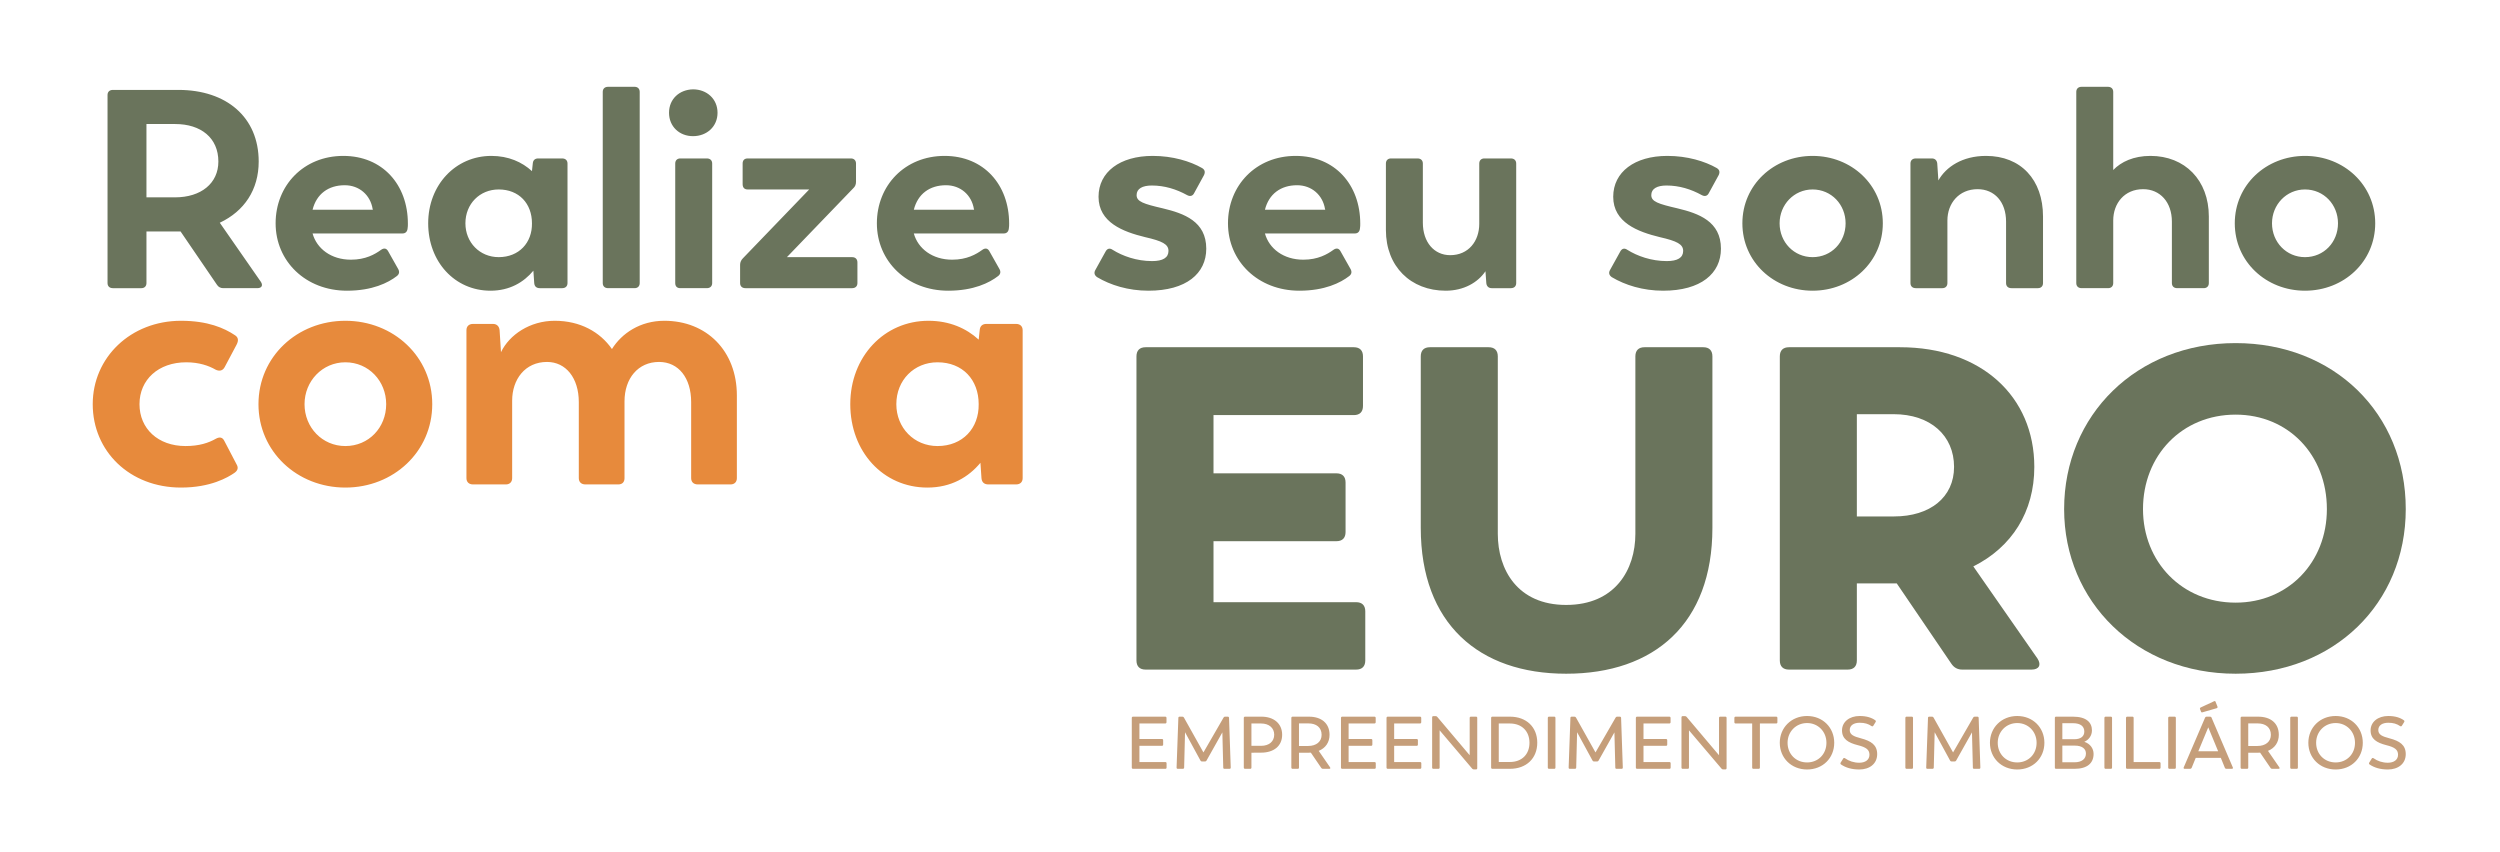
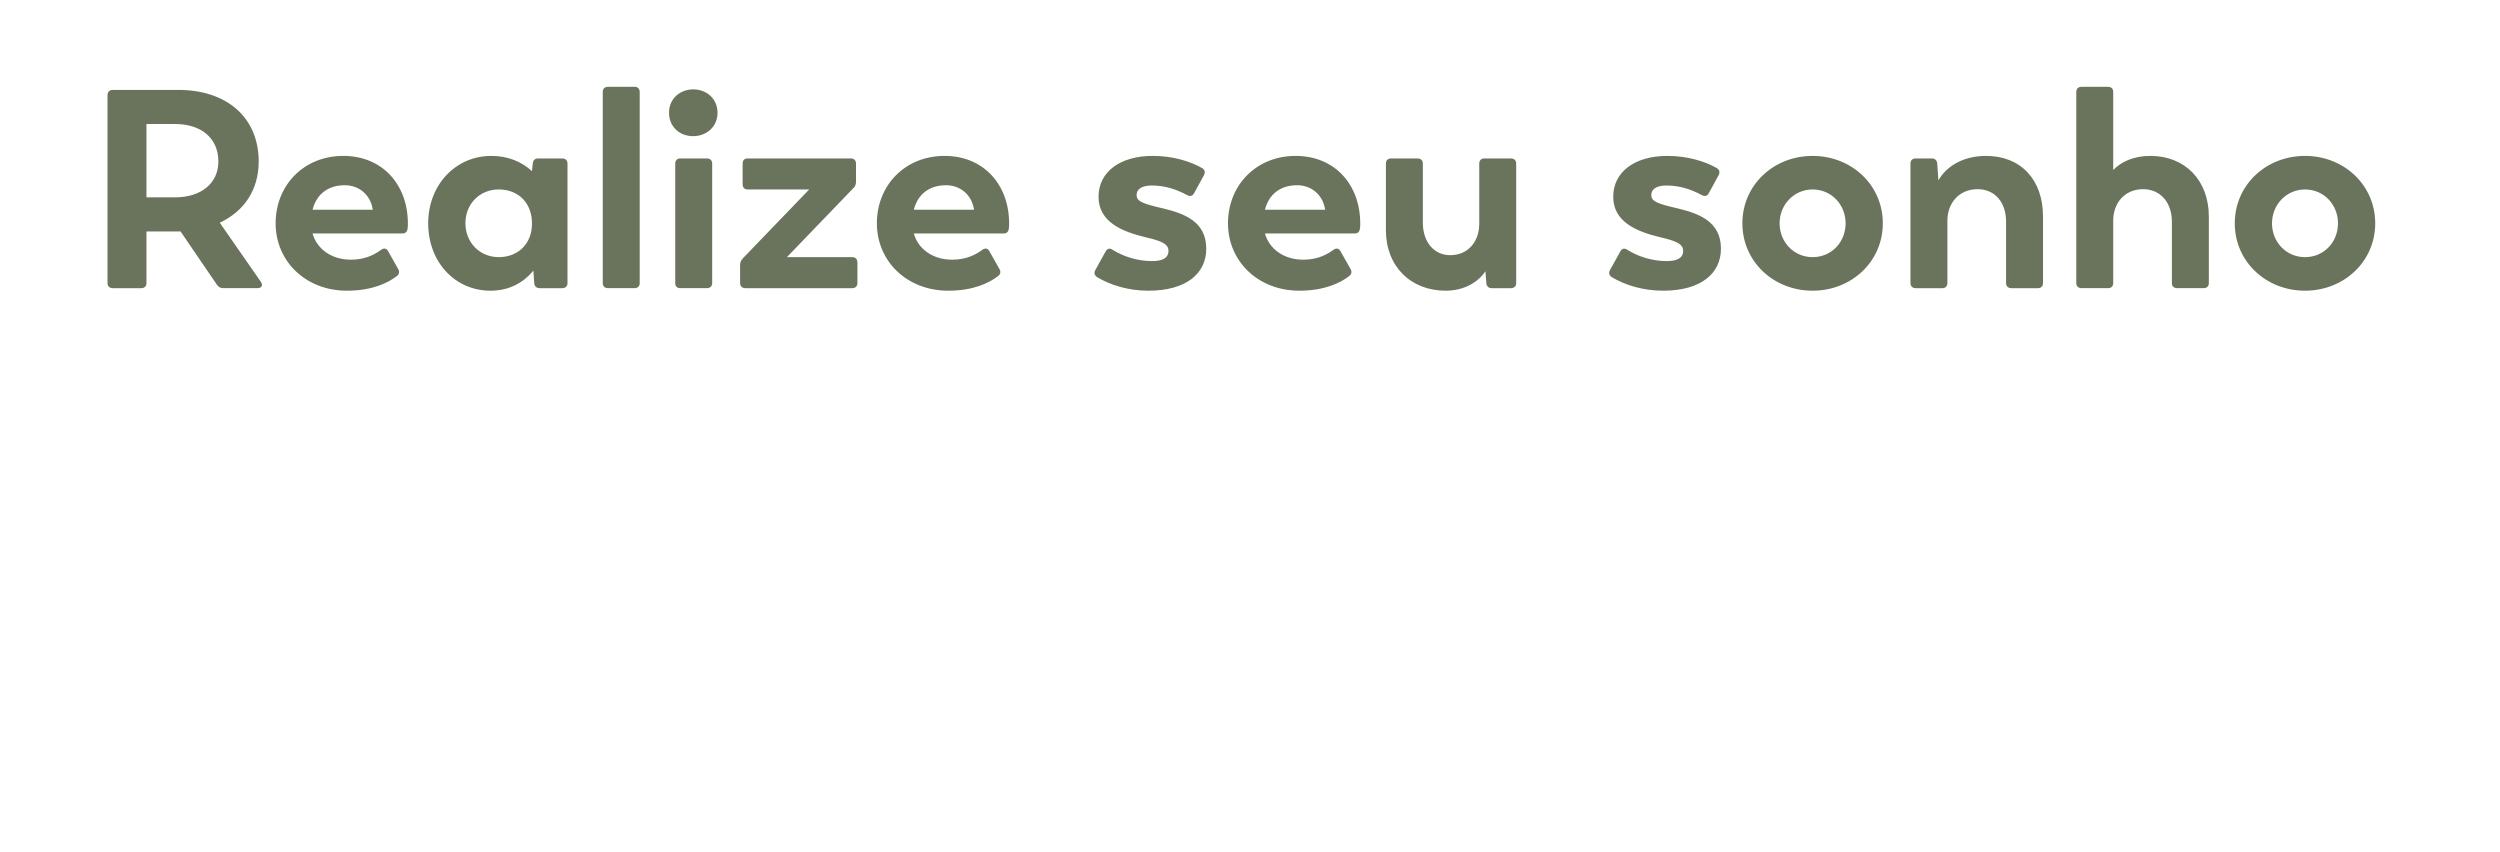
<svg xmlns="http://www.w3.org/2000/svg" xml:space="preserve" width="88mm" height="30mm" style="shape-rendering:geometricPrecision; text-rendering:geometricPrecision; image-rendering:optimizeQuality; fill-rule:evenodd; clip-rule:evenodd" viewBox="0 0 8800 3000">
  <defs>
    <style type="text/css">       .fil2 {fill:#6A745C}    .fil3 {fill:#C59E7A}    .fil1 {fill:#6A745C;fill-rule:nonzero}    .fil0 {fill:#E78A3C;fill-rule:nonzero}     </style>
  </defs>
  <g id="Camada_x0020_1">
    <g id="_105553192153408">
-       <path class="fil0" d="M637.16 1716.24c104.41,0 164.59,-35.61 187.92,-51.59 12.28,-8.6 14.75,-18.42 7.37,-30.7l-42.98 -82.3c-6.14,-12.28 -15.97,-14.73 -29.48,-7.37 -25.8,14.74 -58.96,25.81 -106.85,25.81 -97.05,0 -162.14,-61.42 -162.14,-147.4 0,-85.98 66.33,-147.4 164.59,-147.4 45.44,0 79.83,12.3 103.17,25.81 12.29,6.14 24.57,4.91 31.94,-8.6l41.75 -78.61c8.61,-15.98 6.14,-27.03 -6.14,-34.4 -36.84,-24.56 -94.56,-50.35 -189.15,-50.35 -176.86,0 -310.75,128.96 -310.75,293.55 0,165.82 130.19,293.55 310.75,293.55zm578.52 0c169.49,0 305.83,-126.5 305.83,-293.55 0,-167.05 -136.34,-293.55 -305.83,-293.55 -169.5,0 -305.85,126.5 -305.85,293.55 0,167.05 136.35,293.55 305.85,293.55zm0 -146.15c-81.07,0 -143.71,-65.11 -143.71,-147.4 0,-81.07 62.64,-147.4 143.71,-147.4 82.28,0 143.7,66.33 143.7,147.4 0,82.29 -61.42,147.4 -143.7,147.4zm1122.61 -440.95c-84.75,0 -149.84,44.21 -184.24,99.49 -41.75,-60.19 -111.77,-99.49 -201.43,-99.49 -87.21,0 -159.68,49.12 -189.15,110.54l-4.91 -77.38c-1.23,-13.51 -9.83,-22.11 -23.34,-22.11l-70.01 0c-14.74,0 -23.34,8.6 -23.34,22.11l0 520.78c0,13.51 8.6,22.11 23.34,22.11l115.45 0c13.51,0 22.12,-8.6 22.12,-22.11l0 -272.67c0,-74.93 45.44,-136.34 122.82,-136.34 66.33,0 111.77,56.5 111.77,141.25l0 267.76c0,13.51 8.6,22.11 23.35,22.11l115.45 0c14.74,0 22.11,-8.6 22.11,-22.11l0 -270.21c0,-81.07 47.89,-138.8 121.59,-138.8 68.79,0 113,56.5 113,141.25l0 267.76c0,13.51 8.61,22.11 23.33,22.11l115.47 0c13.51,0 22.1,-8.6 22.1,-22.11l0 -291.09c0,-157.22 -106.85,-262.85 -255.48,-262.85zm1238.1 11.05l-104.4 0c-13.52,0 -22.1,7.37 -23.34,20.88l-3.69 34.4c-42.98,-39.31 -101.94,-66.33 -176.87,-66.33 -155.98,0 -275.13,126.5 -275.13,293.55 0,167.05 115.47,293.55 271.45,293.55 83.52,0 144.94,-36.84 186.69,-87.2l3.69 54.04c1.24,14.74 9.82,22.11 24.57,22.11l97.03 0c14.74,0 23.34,-8.6 23.34,-22.11l0 -520.78c0,-13.51 -8.6,-22.11 -23.34,-22.11zm-276.36 429.9c-82.29,0 -144.94,-63.88 -144.94,-147.4 0,-84.75 62.65,-147.4 144.94,-147.4 88.44,0 144.93,61.42 144.93,147.4 1.23,84.75 -56.49,147.4 -144.93,147.4z" />
      <path class="fil1" d="M918.56 992.49l-144.93 -208.46c86.36,-40.69 136.98,-116.14 136.98,-215.41 0,-155.85 -113.16,-252.15 -282.91,-252.15l-230.31 0c-11.91,0 -18.86,6.96 -18.86,17.87l0 662.13c0,10.92 6.95,17.87 18.86,17.87l100.26 0c10.92,0 17.87,-6.95 17.87,-17.87l0 -181.66 103.24 0 16.88 0 128.05 187.62c4.97,7.93 12.91,11.91 21.85,11.91l120.1 0c14.9,0 20.86,-8.93 12.92,-21.85zm-403.04 -555.9l101.26 0c90.33,0 151.88,48.64 151.88,132.03 0,76.43 -60.56,126.08 -152.87,126.08l-100.27 0 0 -258.11zm920.22 350.43c0,-137 -89.33,-238.25 -227.32,-238.25 -139.97,0 -238.25,104.23 -238.25,237.26 0,134.01 106.22,237.24 251.15,237.24 89.35,0 144.94,-27.79 175.71,-51.62 8.94,-6.94 9.93,-15.88 3.98,-25.8l-34.75 -61.55c-5.96,-10.92 -14.89,-11.91 -24.82,-4.96 -21.84,15.87 -54.6,34.74 -106.21,34.74 -69.5,0 -120.12,-38.72 -135.02,-92.33l316.67 0c10.92,0 16.88,-6.94 17.87,-17.87 0.99,-5.95 0.99,-10.91 0.99,-16.86zm-222.36 -135.01c51.62,0 90.34,34.74 98.28,83.38l0.99 2.99 -212.44 0c13.91,-55.59 55.6,-86.37 113.17,-86.37zm765.36 -94.31l-84.37 0c-10.92,0 -17.87,5.96 -18.86,16.88l-2.98 27.79c-34.75,-31.77 -82.4,-53.6 -142.94,-53.6 -126.08,0 -222.37,102.24 -222.37,237.26 0,135 93.31,237.24 219.38,237.24 67.5,0 117.14,-29.77 150.89,-70.48l2.98 43.68c0.99,11.91 7.95,17.87 19.86,17.87l78.41 0c11.91,0 18.87,-6.95 18.87,-17.87l0 -420.9c0,-10.92 -6.96,-17.87 -18.87,-17.87zm-223.35 347.44c-66.51,0 -117.13,-51.61 -117.13,-119.11 0,-68.51 50.62,-119.13 117.13,-119.13 71.48,0 117.14,49.63 117.14,119.13 0.99,68.49 -45.66,119.11 -117.14,119.11zm385.16 109.2l93.33 0c10.91,0 17.87,-6.95 17.87,-17.87l0 -673.04c0,-10.92 -6.96,-17.87 -17.87,-17.87l-93.33 0c-11.91,0 -18.86,6.95 -18.86,17.87l0 673.04c0,10.92 6.95,17.87 18.86,17.87zm298.82 -535.06c48.64,0 86.36,-33.75 86.36,-82.39 0,-48.64 -37.72,-82.4 -86.36,-82.4 -47.65,0.99 -84.38,33.76 -84.38,82.4 0,48.64 36.73,82.39 84.38,82.39zm-44.68 535.06l93.32 0c11.9,0 18.86,-6.95 18.86,-17.87l0 -420.9c0,-10.92 -6.96,-17.87 -18.86,-17.87l-93.32 0c-10.93,0 -17.87,6.95 -17.87,17.87l0 420.9c0,10.92 5.95,17.87 17.87,17.87zm600.58 -456.64l-363.33 0c-11.91,0 -17.87,6.95 -17.87,17.87l0 72.47c0,11.91 5.96,18.86 17.87,18.86l216.41 0 -233.27 242.22c-5.96,5.95 -9.94,13.89 -9.94,22.82l0 64.53c0,10.92 6.95,17.87 18.86,17.87l375.25 0c11.91,0 18.86,-6.95 18.86,-17.87l0 -72.47c0,-11.91 -6.95,-18.86 -18.86,-18.86l-229.32 0 233.28 -242.22c6.96,-5.95 9.93,-13.89 9.93,-22.82l0 -64.53c0,-10.92 -6.95,-17.87 -17.87,-17.87zm556.89 229.32c0,-137 -89.33,-238.25 -227.32,-238.25 -139.97,0 -238.24,104.23 -238.24,237.26 0,134.01 106.21,237.24 251.15,237.24 89.34,0 144.93,-27.79 175.7,-51.62 8.95,-6.94 9.94,-15.88 3.98,-25.8l-34.75 -61.55c-5.96,-10.92 -14.88,-11.91 -24.81,-4.96 -21.85,15.87 -54.6,34.74 -106.22,34.74 -69.49,0 -120.12,-38.72 -135.01,-92.33l316.66 0c10.93,0 16.88,-6.94 17.87,-17.87 0.99,-5.95 0.99,-10.91 0.99,-16.86zm-222.35 -135.01c51.61,0 90.34,34.74 98.27,83.38l0.99 2.99 -212.43 0c13.9,-55.59 55.6,-86.37 113.17,-86.37zm712.75 371.26c133.02,0 203.5,-60.54 203.5,-147.91 0,-96.29 -78.41,-124.08 -152.88,-141.95 -68.49,-15.89 -92.32,-23.83 -92.32,-46.66 0,-22.84 20.86,-33.75 53.61,-33.75 44.67,0 86.36,12.91 124.08,33.75 10.93,5.95 19.87,2.98 24.82,-6.95l34.75 -63.52c4.96,-10.93 2.98,-18.86 -6.95,-24.82 -41.69,-23.83 -103.24,-42.69 -173.73,-42.69 -115.14,0 -190.59,56.58 -190.59,143.93 0,90.34 86.36,123.1 163.8,141.96 60.55,13.9 82.4,24.83 82.4,48.64 0,23.82 -19.87,35.74 -57.59,35.74 -54.6,0 -104.23,-17.87 -138.98,-39.7 -9.91,-6.95 -18.86,-4.97 -24.81,5.95l-35.74 64.52c-5.96,9.93 -3.96,18.87 5.96,25.82 46.66,27.79 109.19,47.64 180.67,47.64zm745.51 -236.25c0,-137 -89.34,-238.25 -227.33,-238.25 -139.97,0 -238.24,104.23 -238.24,237.26 0,134.01 106.21,237.24 251.15,237.24 89.34,0 144.93,-27.79 175.71,-51.62 8.94,-6.94 9.93,-15.88 3.97,-25.8l-34.75 -61.55c-5.95,-10.92 -14.88,-11.91 -24.81,-4.96 -21.85,15.87 -54.6,34.74 -106.22,34.74 -69.49,0 -120.11,-38.72 -135.01,-92.33l316.67 0c10.92,0 16.87,-6.94 17.86,-17.87 1,-5.95 1,-10.91 1,-16.86zm-222.36 -135.01c51.61,0 90.34,34.74 98.27,83.38l0.99 2.99 -212.43 0c13.9,-55.59 55.6,-86.37 113.17,-86.37zm752.45 -94.31l-93.31 0c-10.92,0 -17.87,6.95 -17.87,17.87l0 212.44c0,60.55 -37.72,110.19 -102.25,110.19 -56.58,0 -96.29,-45.68 -96.29,-114.17l0 -208.46c0,-10.92 -6.95,-17.87 -18.86,-17.87l-93.31 0c-10.92,0 -17.87,6.95 -17.87,17.87l0 234.27c0,128.06 87.35,213.43 210.46,213.43 63.53,0 113.16,-28.78 139.97,-68.5l2.97 41.7c0.99,10.92 7.94,17.87 18.86,17.87l67.5 0c11.91,0 18.86,-6.95 18.86,-17.87l0 -420.9c0,-10.92 -6.95,-17.87 -18.86,-17.87zm536.07 465.57c133.02,0 203.49,-60.54 203.49,-147.91 0,-96.29 -78.41,-124.08 -152.87,-141.95 -68.49,-15.89 -92.32,-23.83 -92.32,-46.66 0,-22.84 20.86,-33.75 53.61,-33.75 44.67,0 86.36,12.91 124.08,33.75 10.92,5.95 19.87,2.98 24.82,-6.95l34.75 -63.52c4.96,-10.93 2.98,-18.86 -6.95,-24.82 -41.7,-23.83 -103.24,-42.69 -173.73,-42.69 -115.14,0 -190.59,56.58 -190.59,143.93 0,90.34 86.36,123.1 163.8,141.96 60.55,13.9 82.4,24.83 82.4,48.64 0,23.82 -19.87,35.74 -57.59,35.74 -54.6,0 -104.23,-17.87 -138.98,-39.7 -9.92,-6.95 -18.86,-4.97 -24.81,5.95l-35.74 64.52c-5.96,9.93 -3.96,18.87 5.95,25.82 46.67,27.79 109.2,47.64 180.68,47.64zm526.12 0c137,0 247.19,-102.24 247.19,-237.24 0,-135.02 -110.19,-237.26 -247.19,-237.26 -136.99,0 -247.17,102.24 -247.17,237.26 0,135 110.18,237.24 247.17,237.24zm0 -118.13c-65.51,0 -116.14,-52.62 -116.14,-119.11 0,-65.52 50.63,-119.13 116.14,-119.13 66.51,0 116.16,53.61 116.16,119.13 0,66.49 -49.65,119.11 -116.16,119.11zm610.51 -356.37c-83.39,0 -140.96,38.71 -167.77,86.37l-3.96 -59.57c-1,-10.92 -7.95,-17.87 -18.87,-17.87l-56.58 0c-11.91,0 -18.86,6.95 -18.86,17.87l0 420.9c0,10.92 6.95,17.87 18.86,17.87l93.32 0c10.91,0 17.86,-6.95 17.86,-17.87l0 -220.37c0,-60.56 40.7,-110.19 106.22,-110.19 59.57,0 100.26,44.66 100.26,114.16l0 216.4c0,10.92 6.96,17.87 18.86,17.87l93.32 0c10.92,0 17.87,-6.95 17.87,-17.87l0 -234.27c0,-130.05 -78.42,-213.43 -200.53,-213.43zm578.74 0c-59.56,0 -103.24,20.84 -131.04,49.64l0 -274.98c0,-10.92 -6.95,-17.87 -18.86,-17.87l-92.32 0c-11.91,0 -18.86,6.95 -18.86,17.87l0 673.04c0,10.92 6.95,17.87 18.86,17.87l93.33 0c10.9,0 17.85,-6.95 17.85,-17.87l0 -220.37c0,-60.56 39.72,-110.19 105.24,-110.19 59.56,0 101.24,45.65 101.24,114.16l0 216.4c0,10.92 6.96,17.87 18.86,17.87l93.32 0c10.93,0 17.87,-6.95 17.87,-17.87l0 -234.27c0,-128.06 -84.38,-213.43 -205.49,-213.43zm543.99 474.5c137,0 247.19,-102.24 247.19,-237.24 0,-135.02 -110.19,-237.26 -247.19,-237.26 -136.98,0 -247.17,102.24 -247.17,237.26 0,135 110.19,237.24 247.17,237.24zm0 -118.13c-65.5,0 -116.14,-52.62 -116.14,-119.11 0,-65.52 50.64,-119.13 116.14,-119.13 66.51,0 116.16,53.61 116.16,119.13 0,66.49 -49.65,119.11 -116.16,119.11z" />
-       <path class="fil2" d="M4773.5 2119.68l-501.99 0 0 -214.67 432.59 0c20.97,0 32.27,-11.3 32.27,-32.29l0 -174.32c0,-20.98 -11.3,-32.28 -32.27,-32.28l-432.59 0 0 -204.99 493.92 0c20.98,0 32.28,-11.3 32.28,-32.29l0 -174.32c0,-20.98 -11.3,-32.28 -32.28,-32.28l-732.81 0c-20.99,0 -32.29,11.3 -32.29,32.28l0 1070.15c0,20.99 11.3,32.29 32.29,32.29l740.88 0c20.99,0 32.29,-11.3 32.29,-32.29l0 -172.7c0,-20.99 -11.3,-32.29 -32.29,-32.29zm739.27 251.81c309.91,0 514.9,-175.94 514.9,-513.3l0 -603.67c0,-20.98 -11.3,-32.28 -32.27,-32.28l-206.62 0c-20.97,0 -32.27,11.3 -32.27,32.28l0 624.66c0,125.9 -71.03,250.19 -243.74,250.19 -171.1,0 -240.5,-124.29 -240.5,-250.19l0 -624.66c0,-20.98 -11.3,-32.28 -32.29,-32.28l-206.6 0c-20.99,0 -32.29,11.3 -32.29,32.28l0 603.67c0,337.36 204.99,513.3 511.68,513.3zm1659.3 -53.26l-225.96 -324.45c135.58,-67.79 214.66,-192.07 214.66,-350.26 0,-248.58 -187.23,-421.28 -472.92,-421.28l-390.62 0c-20.99,0 -32.29,11.3 -32.29,32.28l0 1070.15c0,20.99 11.3,32.29 32.29,32.29l206.6 0c20.99,0 32.29,-11.3 32.29,-32.29l0 -271.16 138.81 0 1.62 0 192.07 282.46c9.69,14.53 22.6,20.99 38.75,20.99l243.73 0c25.83,0 35.5,-16.13 20.97,-38.73zm-635.95 -860.33l129.13 0c130.74,0 213.06,75.86 213.06,185.62 0,106.54 -83.93,174.33 -211.45,174.33l-130.74 0 0 -359.95z" />
-       <path class="fil2" d="M7869.42 2371.49c345.42,0 598.84,-246.96 598.84,-579.47 0,-337.35 -253.42,-584.31 -598.84,-584.31 -348.65,0 -603.68,253.42 -603.68,584.31 0,326.05 255.03,579.47 603.68,579.47zm0 -250.19c-188.86,0 -326.06,-143.65 -326.06,-329.28 0,-188.85 137.2,-332.51 326.06,-332.51 185.62,0 321.2,142.05 321.2,332.51 0,187.23 -135.58,329.28 -321.2,329.28z" />
-       <path class="fil3" d="M4102.15 2682.48l-91.4 0 0 -57.18 79.14 0c2.87,0 4.42,-1.57 4.42,-4.44l0 -15.15c0,-2.87 -1.55,-4.44 -4.42,-4.44l-79.14 0 0 -54.57 90.88 0c2.61,0 4.44,-1.83 4.44,-4.44l0 -15.15c0,-2.87 -1.83,-4.44 -4.44,-4.44l-113.32 0c-2.62,0 -4.44,1.57 -4.44,4.44l0 174.7c0,2.87 1.82,4.44 4.44,4.44l113.84 0c2.61,0 4.18,-1.57 4.18,-4.44l0 -15.15c0,-2.61 -1.57,-4.18 -4.18,-4.18zm224.06 -155.37c0,-2.61 -1.57,-4.44 -4.44,-4.44l-9.4 0c-2.36,0 -4.18,0.78 -5.23,2.87l-71.02 123 -68.69 -122.74c-1.31,-2.08 -2.86,-3.13 -5.21,-3.13l-9.66 0c-3.4,0 -4.71,1.83 -4.71,4.44l-6.26 174.7c0,2.87 1.3,4.44 4.18,4.44l17.75 0c2.86,0 4.69,-1.57 4.69,-4.44l3.14 -124.31 54.32 99.76c1.31,2.35 2.87,3.13 5.22,3.13l10.71 0c2.35,0 3.92,-0.78 5.22,-2.87l55.88 -99.49 3.14 123.78c0,2.87 1.3,4.44 4.17,4.44l18.03 0c2.61,0 4.17,-1.31 4.17,-4.44l-6 -174.7zm114.36 -4.44l-57.96 0c-2.61,0 -4.44,1.57 -4.44,4.44l0 174.7c0,2.87 1.83,4.44 4.44,4.44l18.27 0c2.61,0 4.17,-1.57 4.17,-4.44l0 -52.22 34.48 -0.26c43.09,0 73.64,-22.47 73.64,-62.95 0,-40.2 -30.29,-63.71 -72.6,-63.71zm-1.3 102.63l-34.22 0 0 -78.6 34.22 0c27.68,0 45.96,15.67 45.96,39.42 0,23.77 -18.02,39.18 -45.96,39.18zm242.58 75.72l-39.94 -57.96c23.75,-9.67 38.12,-29.78 38.12,-56.42 0,-41.51 -29.5,-63.97 -72.33,-63.97l-57.71 0c-2.61,0 -4.44,1.57 -4.44,4.44l0 174.7c0,2.87 1.83,4.44 4.44,4.44l18.27 0c2.61,0 4.18,-1.57 4.18,-4.44l0 -52.22 32.91 0c3.13,0 6,0 8.88,-0.26l36.82 54.04c1.31,1.83 3.13,2.88 5.47,2.88l22.46 0c3.66,0 4.96,-2.09 2.87,-5.23zm-77.03 -75.2l-32.38 0 0 -79.38 33.69 0c26.64,0 45.96,13.58 45.96,40.2 0,23.77 -18.54,39.18 -47.27,39.18zm233.71 56.66l-91.4 0 0 -57.18 79.14 0c2.87,0 4.43,-1.57 4.43,-4.44l0 -15.15c0,-2.87 -1.56,-4.44 -4.43,-4.44l-79.14 0 0 -54.57 90.88 0c2.61,0 4.44,-1.83 4.44,-4.44l0 -15.15c0,-2.87 -1.83,-4.44 -4.44,-4.44l-113.32 0c-2.61,0 -4.44,1.57 -4.44,4.44l0 174.7c0,2.87 1.83,4.44 4.44,4.44l113.84 0c2.61,0 4.18,-1.57 4.18,-4.44l0 -15.15c0,-2.61 -1.57,-4.18 -4.18,-4.18zm160.33 0l-91.39 0 0 -57.18 79.13 0c2.87,0 4.43,-1.57 4.43,-4.44l0 -15.15c0,-2.87 -1.56,-4.44 -4.43,-4.44l-79.13 0 0 -54.57 90.87 0c2.61,0 4.44,-1.83 4.44,-4.44l0 -15.15c0,-2.87 -1.83,-4.44 -4.44,-4.44l-113.32 0c-2.61,0 -4.44,1.57 -4.44,4.44l0 174.7c0,2.87 1.83,4.44 4.44,4.44l113.84 0c2.61,0 4.18,-1.57 4.18,-4.44l0 -15.15c0,-2.61 -1.57,-4.18 -4.18,-4.18zm196.9 -159.81l-18.02 0c-2.88,0 -4.44,1.57 -4.44,4.44l0 131.36 -114.11 -135.02c-1.56,-1.82 -3.13,-2.61 -5.48,-2.61l-8.36 0c-2.61,0 -4.18,1.57 -4.18,4.44l0 176.53c0,2.87 1.57,4.44 4.18,4.44l18.01 0c2.61,0 4.18,-1.57 4.18,-4.44l0 -131.08 114.64 134.99c1.56,1.57 3.13,2.62 5.22,2.62l8.36 0c2.61,0 4.18,-1.83 4.18,-4.44l0 -176.79c0,-2.87 -1.57,-4.44 -4.18,-4.44zm119.34 0l-61.88 0c-2.62,0 -4.44,1.57 -4.44,4.44l0 174.7c0,2.87 1.82,4.44 4.44,4.44l61.88 0c57.71,0 96.1,-36.83 96.1,-91.92 0,-55.1 -38.39,-91.66 -96.1,-91.66zm-0.26 159.55l-39.18 0 0 -135.52 39.18 0c42.31,0 68.93,27.41 68.93,67.89 0,40.48 -26.62,67.63 -68.93,67.63zm137.88 24.03l18.27 0c2.61,0 4.18,-1.57 4.18,-4.44l0 -174.7c0,-2.87 -1.57,-4.44 -4.18,-4.44l-18.27 0c-2.61,0 -4.44,1.57 -4.44,4.44l0 174.7c0,2.87 1.83,4.44 4.44,4.44zm253.56 -179.14c0,-2.61 -1.57,-4.44 -4.44,-4.44l-9.4 0c-2.35,0 -4.18,0.78 -5.22,2.87l-71.03 123 -68.69 -122.74c-1.3,-2.08 -2.86,-3.13 -5.21,-3.13l-9.66 0c-3.4,0 -4.7,1.83 -4.7,4.44l-6.27 174.7c0,2.87 1.31,4.44 4.18,4.44l17.76 0c2.86,0 4.69,-1.57 4.69,-4.44l3.13 -124.31 54.32 99.76c1.31,2.35 2.88,3.13 5.23,3.13l10.71 0c2.35,0 3.91,-0.78 5.22,-2.87l55.88 -99.49 3.13 123.78c0,2.87 1.31,4.44 4.18,4.44l18.02 0c2.61,0 4.18,-1.31 4.18,-4.44l-6.01 -174.7zm170.24 155.37l-91.39 0 0 -57.18 79.13 0c2.88,0 4.43,-1.57 4.43,-4.44l0 -15.15c0,-2.87 -1.55,-4.44 -4.43,-4.44l-79.13 0 0 -54.57 90.87 0c2.61,0 4.44,-1.83 4.44,-4.44l0 -15.15c0,-2.87 -1.83,-4.44 -4.44,-4.44l-113.32 0c-2.61,0 -4.44,1.57 -4.44,4.44l0 174.7c0,2.87 1.83,4.44 4.44,4.44l113.84 0c2.62,0 4.18,-1.57 4.18,-4.44l0 -15.15c0,-2.61 -1.56,-4.18 -4.18,-4.18zm196.9 -159.81l-18.02 0c-2.87,0 -4.44,1.57 -4.44,4.44l0 131.36 -114.11 -135.02c-1.56,-1.82 -3.13,-2.61 -5.48,-2.61l-8.36 0c-2.61,0 -4.18,1.57 -4.18,4.44l0 176.53c0,2.87 1.57,4.44 4.18,4.44l18.01 0c2.61,0 4.18,-1.57 4.18,-4.44l0 -131.08 114.64 134.99c1.57,1.57 3.13,2.62 5.22,2.62l8.36 0c2.61,0 4.18,-1.83 4.18,-4.44l0 -176.79c0,-2.87 -1.57,-4.44 -4.18,-4.44zm178.88 0l-142.84 0c-2.61,0 -4.44,1.57 -4.44,4.44l0 15.15c0,2.61 1.83,4.44 4.44,4.44l58.23 0 0 155.11c0,2.87 1.57,4.44 4.44,4.44l18.28 0c2.61,0 4.44,-1.57 4.44,-4.44l0 -155.11 57.45 0c2.61,0 4.17,-1.83 4.17,-4.44l0 -15.15c0,-2.87 -1.56,-4.44 -4.17,-4.44z" />
-       <path class="fil3" d="M6360.92 2708.6c55.35,0 95.57,-40.22 95.57,-94.01 0,-53.53 -40.22,-94.27 -95.57,-94.27 -55.63,0 -96.1,41.27 -96.1,94.27 0,53.26 40.47,94.01 96.1,94.01zm0 -24.81c-39.18,0 -68.68,-29.24 -68.68,-69.2 0,-38.92 29.5,-69.46 68.68,-69.46 38.9,0 68.15,30.28 68.15,69.46 0,40.22 -29.25,69.2 -68.15,69.2zm183.83 24.81c35.78,0 62.93,-19.85 62.93,-54.05 0,-32.39 -21.4,-46.23 -57.18,-55.63 -26.12,-6.79 -39.42,-13.06 -39.42,-29.24 0,-16.45 14.35,-25.59 34.98,-25.59 18.02,0 30.29,3.91 41.79,11.75 2.35,1.57 4.7,1.04 6.26,-1.31l8.1 -13.05c1.29,-2.09 1.03,-4.44 -1.04,-6.01 -12.8,-9.14 -30.3,-15.15 -55.11,-15.15 -36.29,0 -62.15,20.89 -62.15,50.67 0,30.28 21.68,43.34 55.36,51.96 29.77,7.31 41.26,16.19 41.26,33.69 0,18.27 -14.88,28.19 -36.04,28.19 -18.54,0 -36.03,-5.74 -50.39,-15.93 -2.35,-1.57 -4.7,-1.05 -6.01,1.31l-8.88 14.1c-1.56,2.61 -1.04,4.96 1.05,6.53 16.71,11.49 38.11,17.76 64.49,17.76zm166.6 -2.35l18.27 0c2.61,0 4.18,-1.57 4.18,-4.44l0 -174.7c0,-2.87 -1.57,-4.44 -4.18,-4.44l-18.27 0c-2.61,0 -4.44,1.57 -4.44,4.44l0 174.7c0,2.87 1.83,4.44 4.44,4.44zm253.56 -179.14c0,-2.61 -1.57,-4.44 -4.44,-4.44l-9.4 0c-2.35,0 -4.18,0.78 -5.23,2.87l-71.02 123 -68.69 -122.74c-1.31,-2.08 -2.86,-3.13 -5.21,-3.13l-9.66 0c-3.4,0 -4.7,1.83 -4.7,4.44l-6.27 174.7c0,2.87 1.3,4.44 4.18,4.44l17.76 0c2.86,0 4.68,-1.57 4.68,-4.44l3.14 -124.31 54.32 99.76c1.31,2.35 2.88,3.13 5.23,3.13l10.7 0c2.35,0 3.92,-0.78 5.23,-2.87l55.87 -99.49 3.14 123.78c0,2.87 1.3,4.44 4.18,4.44l18.02 0c2.61,0 4.18,-1.31 4.18,-4.44l-6.01 -174.7zm135.78 181.49c55.36,0 95.58,-40.22 95.58,-94.01 0,-53.53 -40.22,-94.27 -95.58,-94.27 -55.63,0 -96.1,41.27 -96.1,94.27 0,53.26 40.47,94.01 96.1,94.01zm0 -24.81c-39.17,0 -68.67,-29.24 -68.67,-69.2 0,-38.92 29.5,-69.46 68.67,-69.46 38.9,0 68.15,30.28 68.15,69.46 0,40.22 -29.25,69.2 -68.15,69.2zm236.07 -72.6c15.4,-6.79 26.89,-21.41 26.89,-40.2 0,-27.95 -19.59,-48.32 -66.58,-48.32l-59.8 0c-2.61,0 -4.18,1.57 -4.18,4.44l0 174.7c0,2.87 1.57,4.44 4.18,4.44l65.28 0c44.39,0 66.85,-19.85 66.85,-52.48 0,-19.33 -12.28,-36.05 -32.64,-42.58zm0 -36.04c0,16.72 -12.53,26.9 -34.73,26.9l-42.57 0 0 -56.4 37.08 0c27.95,0 40.22,11.76 40.22,29.5zm-34.73 108.11l-42.57 0 0 -58.75 43.61 0c27.69,0 39.44,12.54 39.44,27.69 0,19.31 -14.63,31.06 -40.48,31.06zm109.94 22.99l18.27 0c2.61,0 4.17,-1.57 4.17,-4.44l0 -174.7c0,-2.87 -1.56,-4.44 -4.17,-4.44l-18.27 0c-2.61,0 -4.44,1.57 -4.44,4.44l0 174.7c0,2.87 1.83,4.44 4.44,4.44zm188.78 -23.77l-90.35 0 0 -155.37c0,-2.87 -1.57,-4.44 -4.18,-4.44l-18.27 0c-2.61,0 -4.44,1.57 -4.44,4.44l0 174.7c0,2.87 1.83,4.44 4.44,4.44l112.8 0c2.61,0 4.44,-1.57 4.44,-4.44l0 -15.15c0,-2.61 -1.83,-4.18 -4.44,-4.18zm35.78 23.77l18.27 0c2.61,0 4.18,-1.57 4.18,-4.44l0 -174.7c0,-2.87 -1.57,-4.44 -4.18,-4.44l-18.27 0c-2.61,0 -4.44,1.57 -4.44,4.44l0 174.7c0,2.87 1.83,4.44 4.44,4.44zm110.97 -201.6c0.79,2.61 2.62,3.66 5.49,2.61l49.62 -14.36c2.87,-1.05 3.92,-3.14 2.87,-5.75l-6.52 -16.44c-0.79,-2.87 -2.88,-3.66 -5.49,-2.35l-47.01 21.93c-2.61,1.3 -3.13,3.13 -2.35,5.74l3.39 8.62zm112.03 196.63l-74.94 -175.21c-0.78,-2.35 -2.87,-3.4 -5.22,-3.4l-12.28 0c-2.35,0 -4.18,1.05 -5.22,3.4l-75.2 175.21c-1.31,2.88 0.26,4.97 3.39,4.97l19.33 0c2.35,0 4.18,-1.31 5.22,-3.4l14.35 -35.26 88.28 0 14.35 35.26c0.78,2.09 2.87,3.4 5.22,3.4l19.33 0c3.13,0 4.7,-2.09 3.39,-4.97zm-86.43 -141l34.74 84.08 -69.74 0 35 -84.08zm250.16 140.74l-39.94 -57.96c23.75,-9.67 38.11,-29.78 38.11,-56.42 0,-41.51 -29.5,-63.97 -72.33,-63.97l-57.7 0c-2.62,0 -4.44,1.57 -4.44,4.44l0 174.7c0,2.87 1.82,4.44 4.44,4.44l18.26 0c2.62,0 4.18,-1.57 4.18,-4.44l0 -52.22 32.91 0c3.14,0 6.01,0 8.88,-0.26l36.83 54.04c1.3,1.83 3.13,2.88 5.47,2.88l22.46 0c3.65,0 4.96,-2.09 2.87,-5.23zm-77.03 -75.2l-32.39 0 0 -79.38 33.69 0c26.64,0 45.97,13.58 45.97,40.2 0,23.77 -18.54,39.18 -47.27,39.18zm119.86 80.43l18.27 0c2.61,0 4.18,-1.57 4.18,-4.44l0 -174.7c0,-2.87 -1.57,-4.44 -4.18,-4.44l-18.27 0c-2.61,0 -4.44,1.57 -4.44,4.44l0 174.7c0,2.87 1.83,4.44 4.44,4.44zm155.37 2.35c55.36,0 95.58,-40.22 95.58,-94.01 0,-53.53 -40.22,-94.27 -95.58,-94.27 -55.63,0 -96.09,41.27 -96.09,94.27 0,53.26 40.46,94.01 96.09,94.01zm0 -24.81c-39.17,0 -68.67,-29.24 -68.67,-69.2 0,-38.92 29.5,-69.46 68.67,-69.46 38.9,0 68.15,30.28 68.15,69.46 0,40.22 -29.25,69.2 -68.15,69.2zm183.84 24.81c35.78,0 62.93,-19.85 62.93,-54.05 0,-32.39 -21.4,-46.23 -57.18,-55.63 -26.12,-6.79 -39.43,-13.06 -39.43,-29.24 0,-16.45 14.35,-25.59 34.99,-25.59 18.02,0 30.29,3.91 41.78,11.75 2.35,1.57 4.7,1.04 6.27,-1.31l8.1 -13.05c1.29,-2.09 1.03,-4.44 -1.05,-6.01 -12.79,-9.14 -30.29,-15.15 -55.1,-15.15 -36.29,0 -62.15,20.89 -62.15,50.67 0,30.28 21.68,43.34 55.36,51.96 29.77,7.31 41.26,16.19 41.26,33.69 0,18.27 -14.89,28.19 -36.04,28.19 -18.54,0 -36.03,-5.74 -50.39,-15.93 -2.35,-1.57 -4.7,-1.05 -6.01,1.31l-8.88 14.1c-1.57,2.61 -1.04,4.96 1.04,6.53 16.72,11.49 38.12,17.76 64.5,17.76z" />
    </g>
  </g>
</svg>